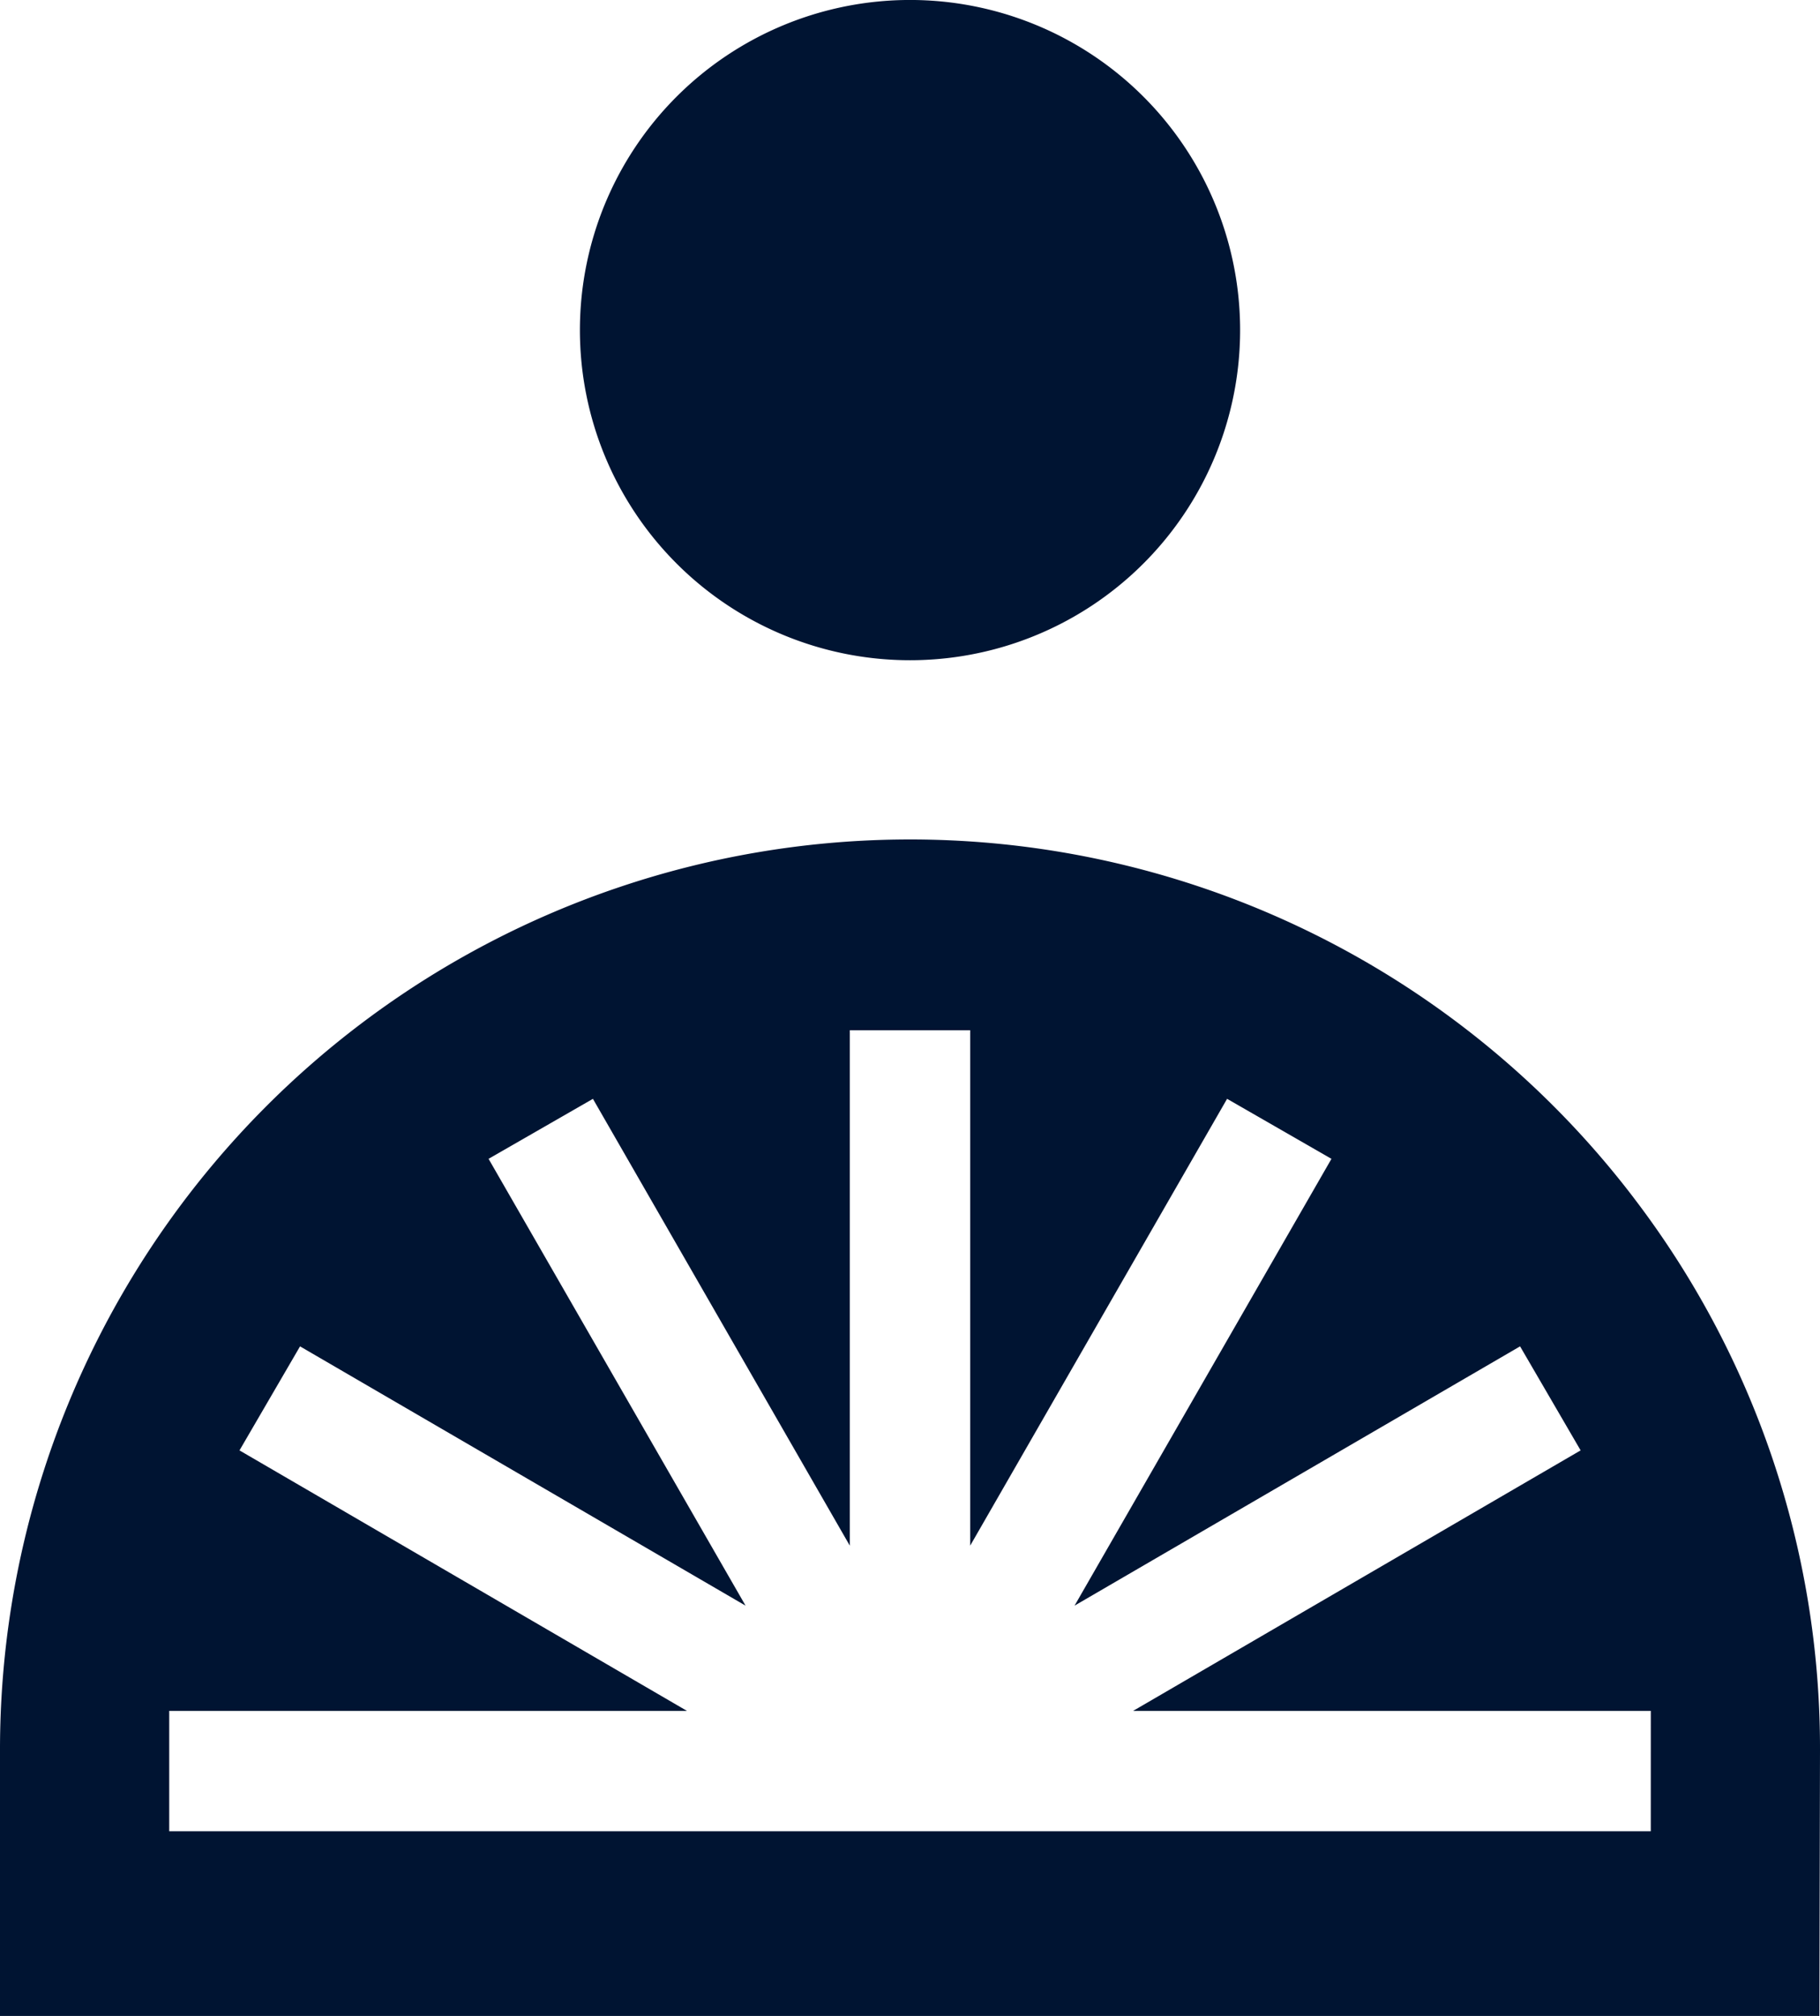
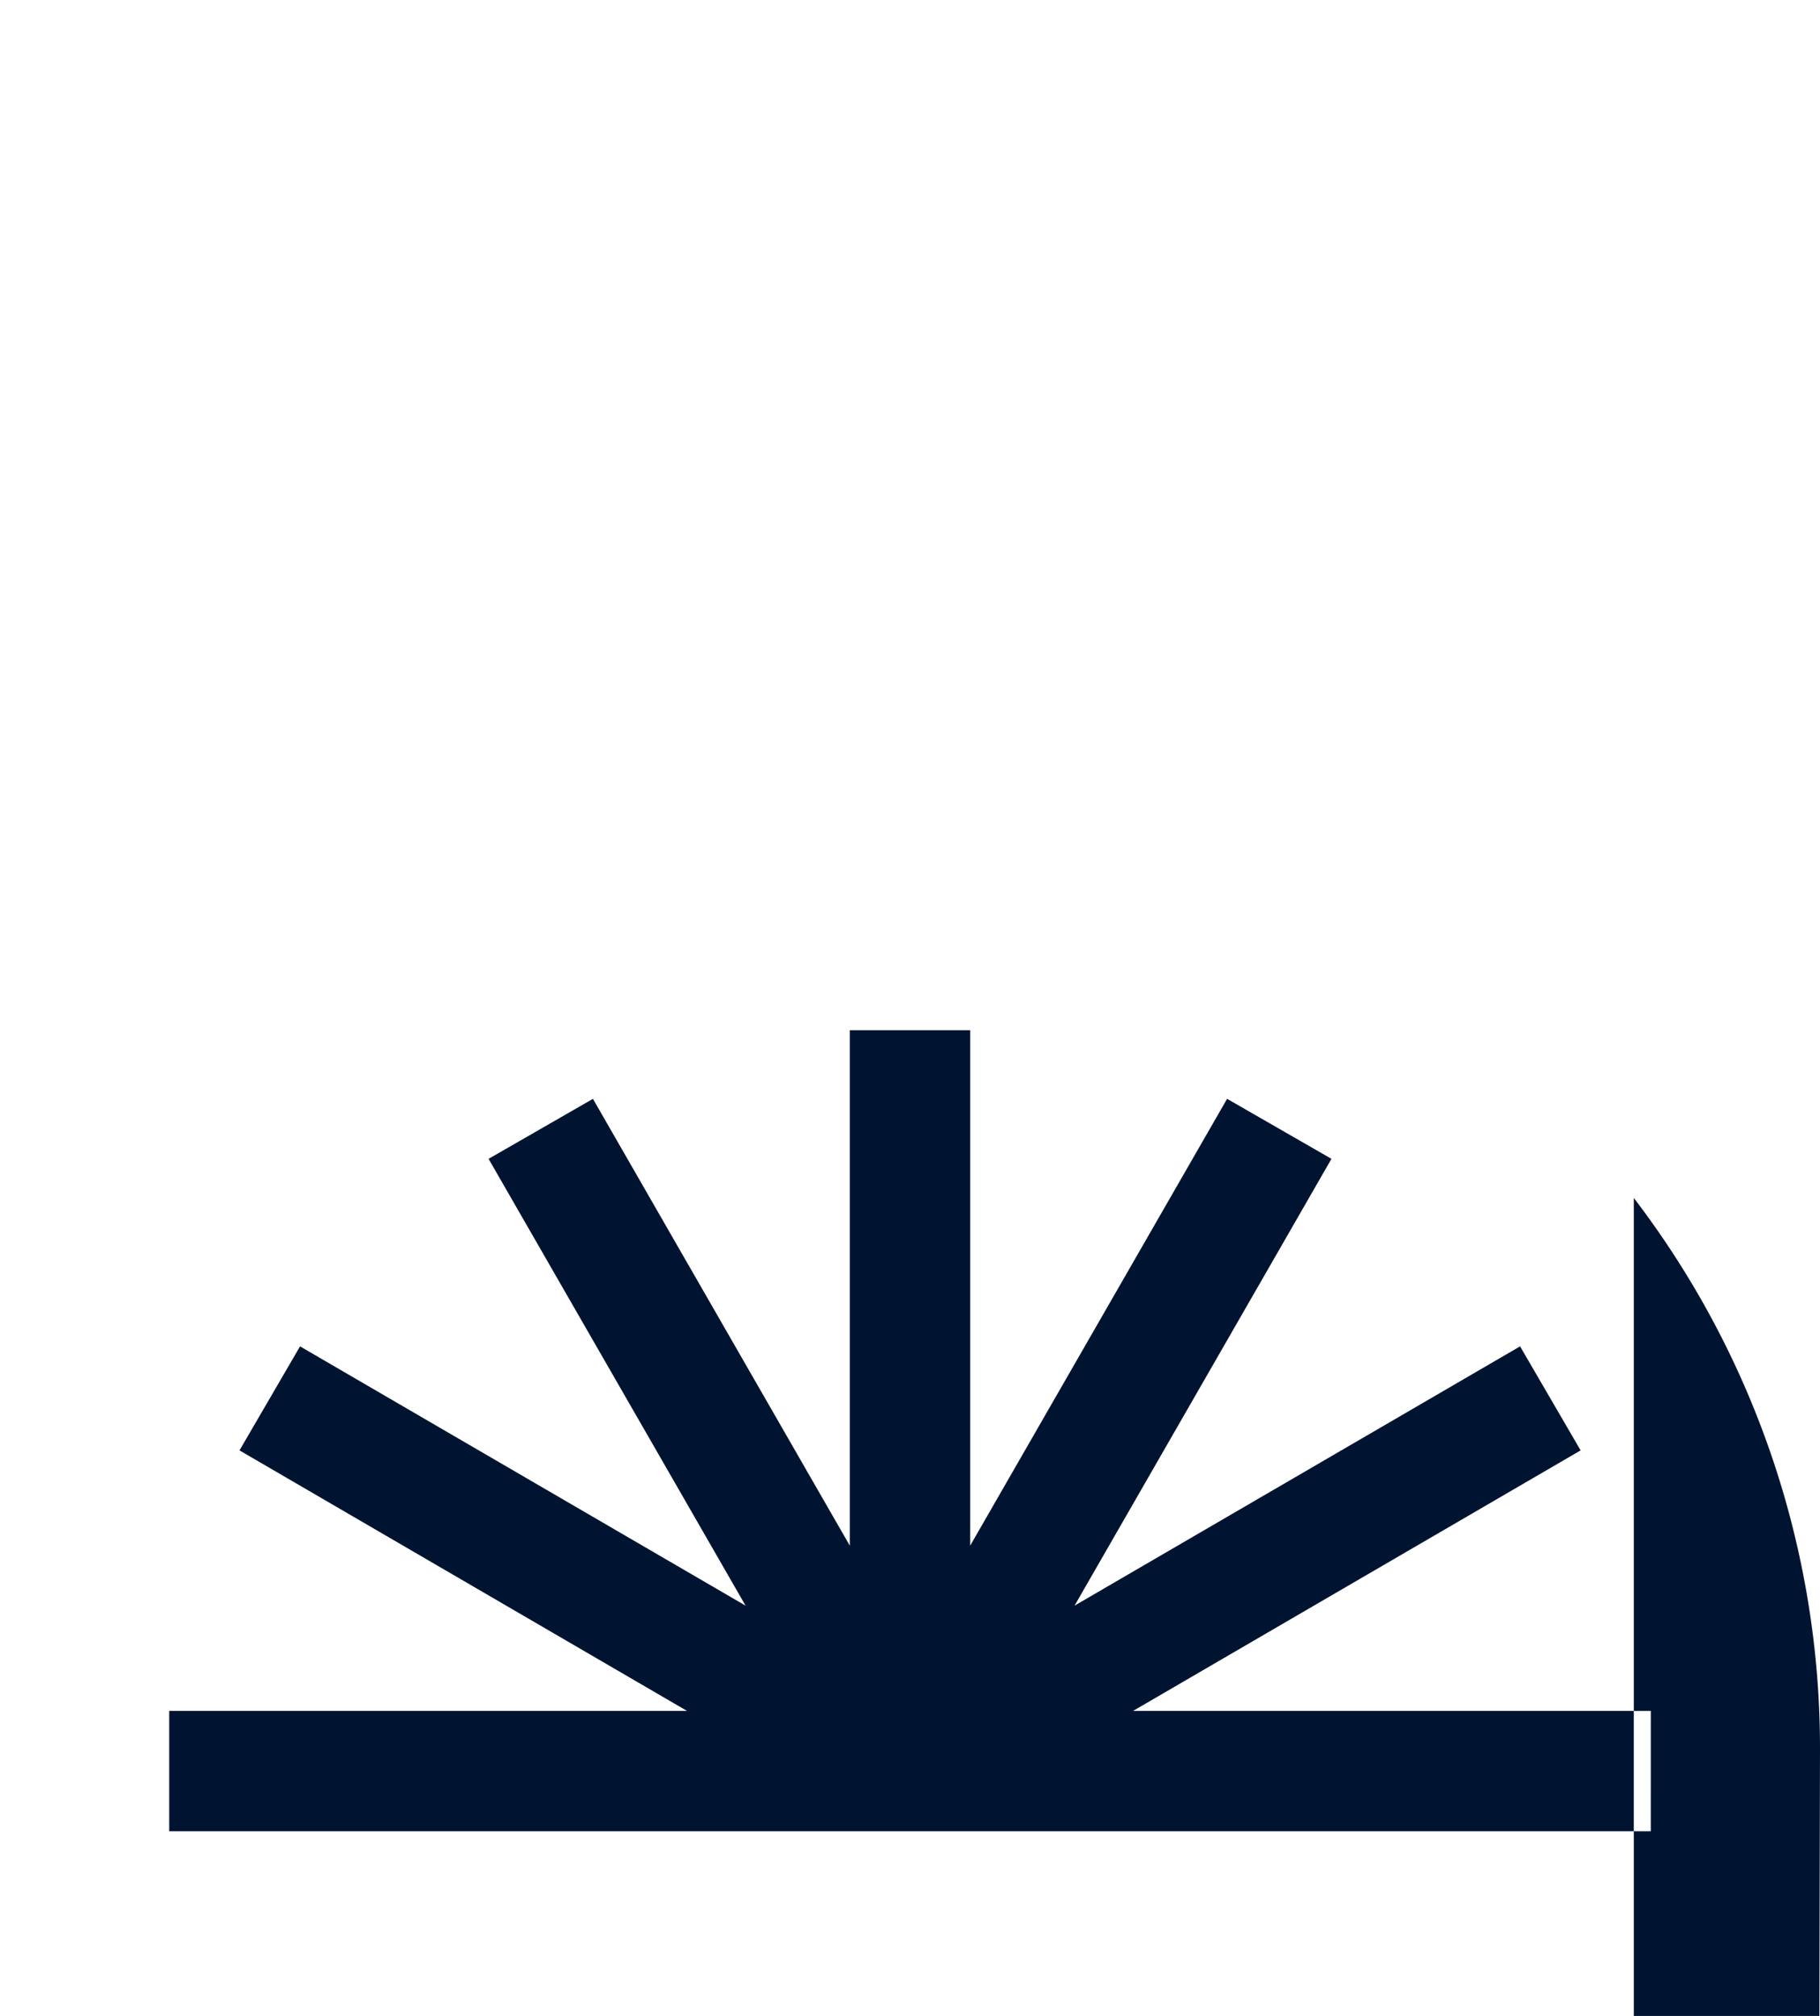
<svg xmlns="http://www.w3.org/2000/svg" id="Group_5550" data-name="Group 5550" width="73.941" height="81.896" viewBox="0 0 73.941 81.896">
  <defs>
    <clipPath id="clip-path">
      <rect id="Rectangle_1334" data-name="Rectangle 1334" width="73.941" height="81.896" fill="none" />
    </clipPath>
  </defs>
  <g id="Group_5513" data-name="Group 5513" clip-path="url(#clip-path)">
-     <path id="Path_663" data-name="Path 663" d="M301.092,26.821a13.411,13.411,0,1,0-13.41-13.411,13.411,13.411,0,0,0,13.41,13.411" transform="translate(-264.122)" fill="#001432" />
-     <path id="Path_664" data-name="Path 664" d="M66.376,428.117A36.971,36.971,0,0,0,0,450.517V461.35H73.916l.025-10.833a36.8,36.8,0,0,0-7.566-22.4m.691,25.73H6.875v-4.891H27.909L9.73,438.374l2.46-4.226,18.1,10.533L19.849,426.53l4.24-2.437,10.436,18.151V421.306h4.891v20.937l10.437-18.151,4.24,2.438L43.656,444.681l18.1-10.533,2.46,4.226-18.18,10.582H67.067Z" transform="translate(0 -379.454)" fill="#001432" />
+     <path id="Path_664" data-name="Path 664" d="M66.376,428.117V461.35H73.916l.025-10.833a36.8,36.8,0,0,0-7.566-22.4m.691,25.73H6.875v-4.891H27.909L9.73,438.374l2.46-4.226,18.1,10.533L19.849,426.53l4.24-2.437,10.436,18.151V421.306h4.891v20.937l10.437-18.151,4.24,2.438L43.656,444.681l18.1-10.533,2.46,4.226-18.18,10.582H67.067Z" transform="translate(0 -379.454)" fill="#001432" />
  </g>
</svg>